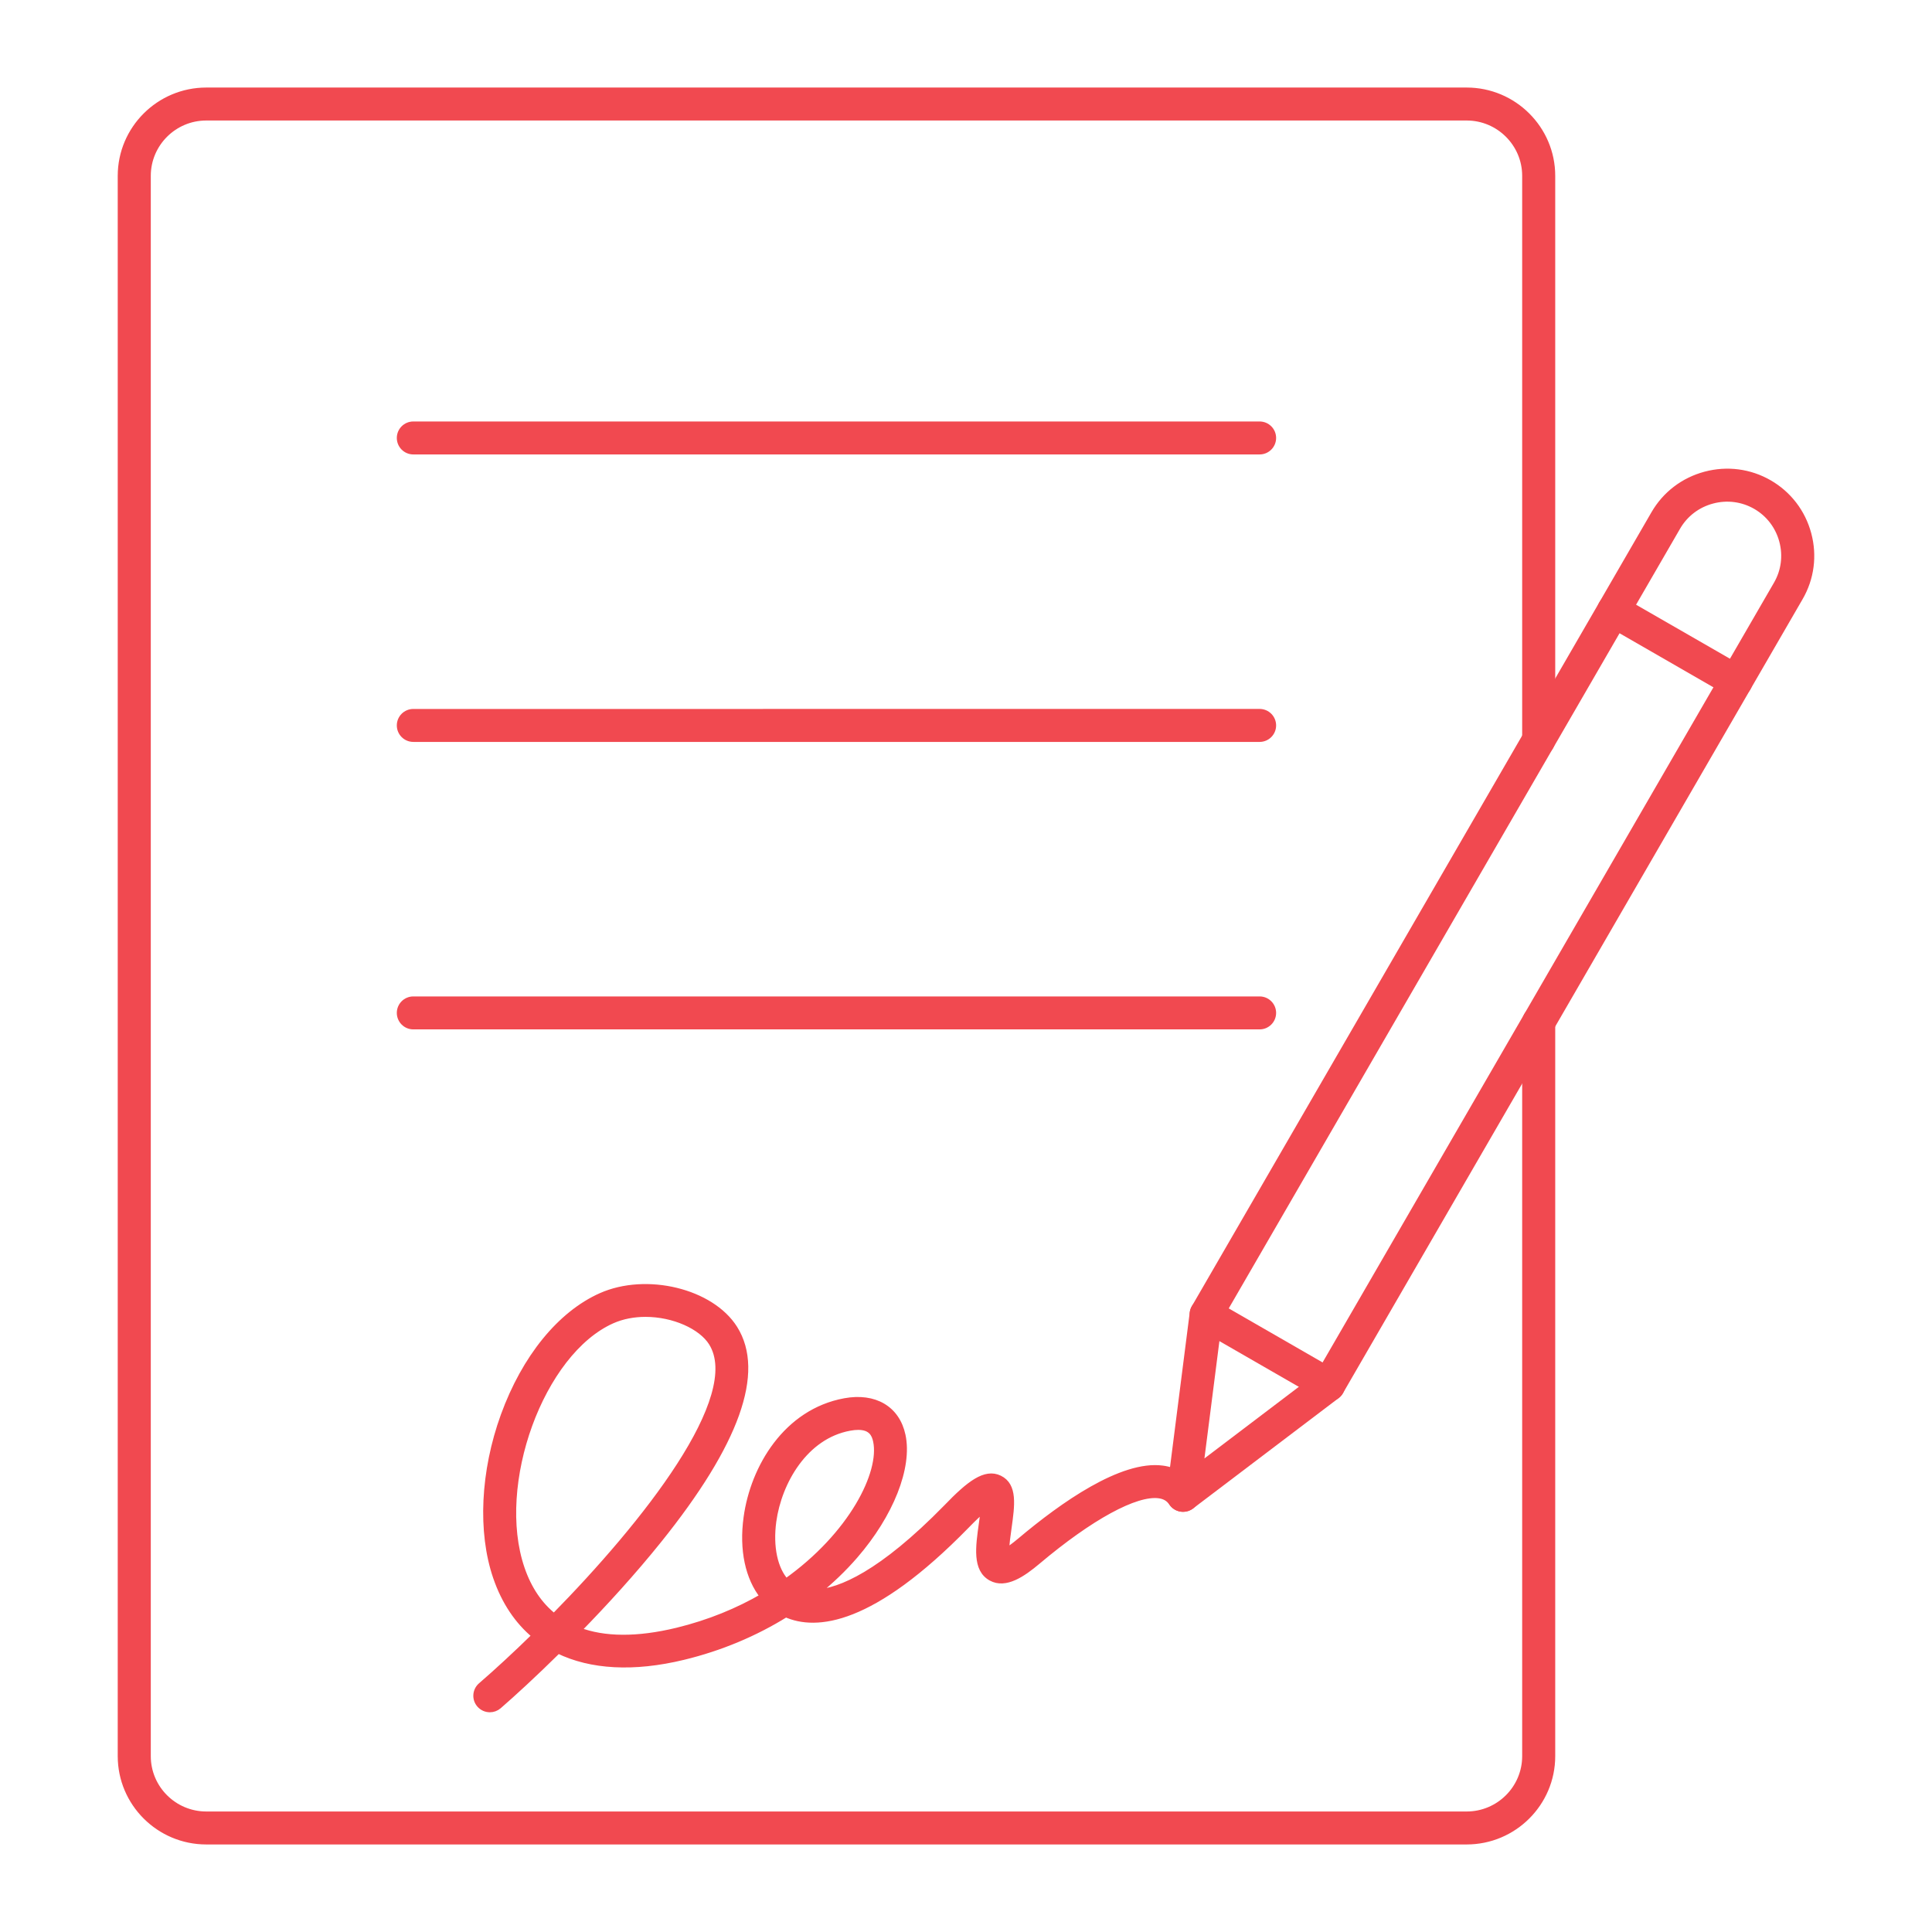
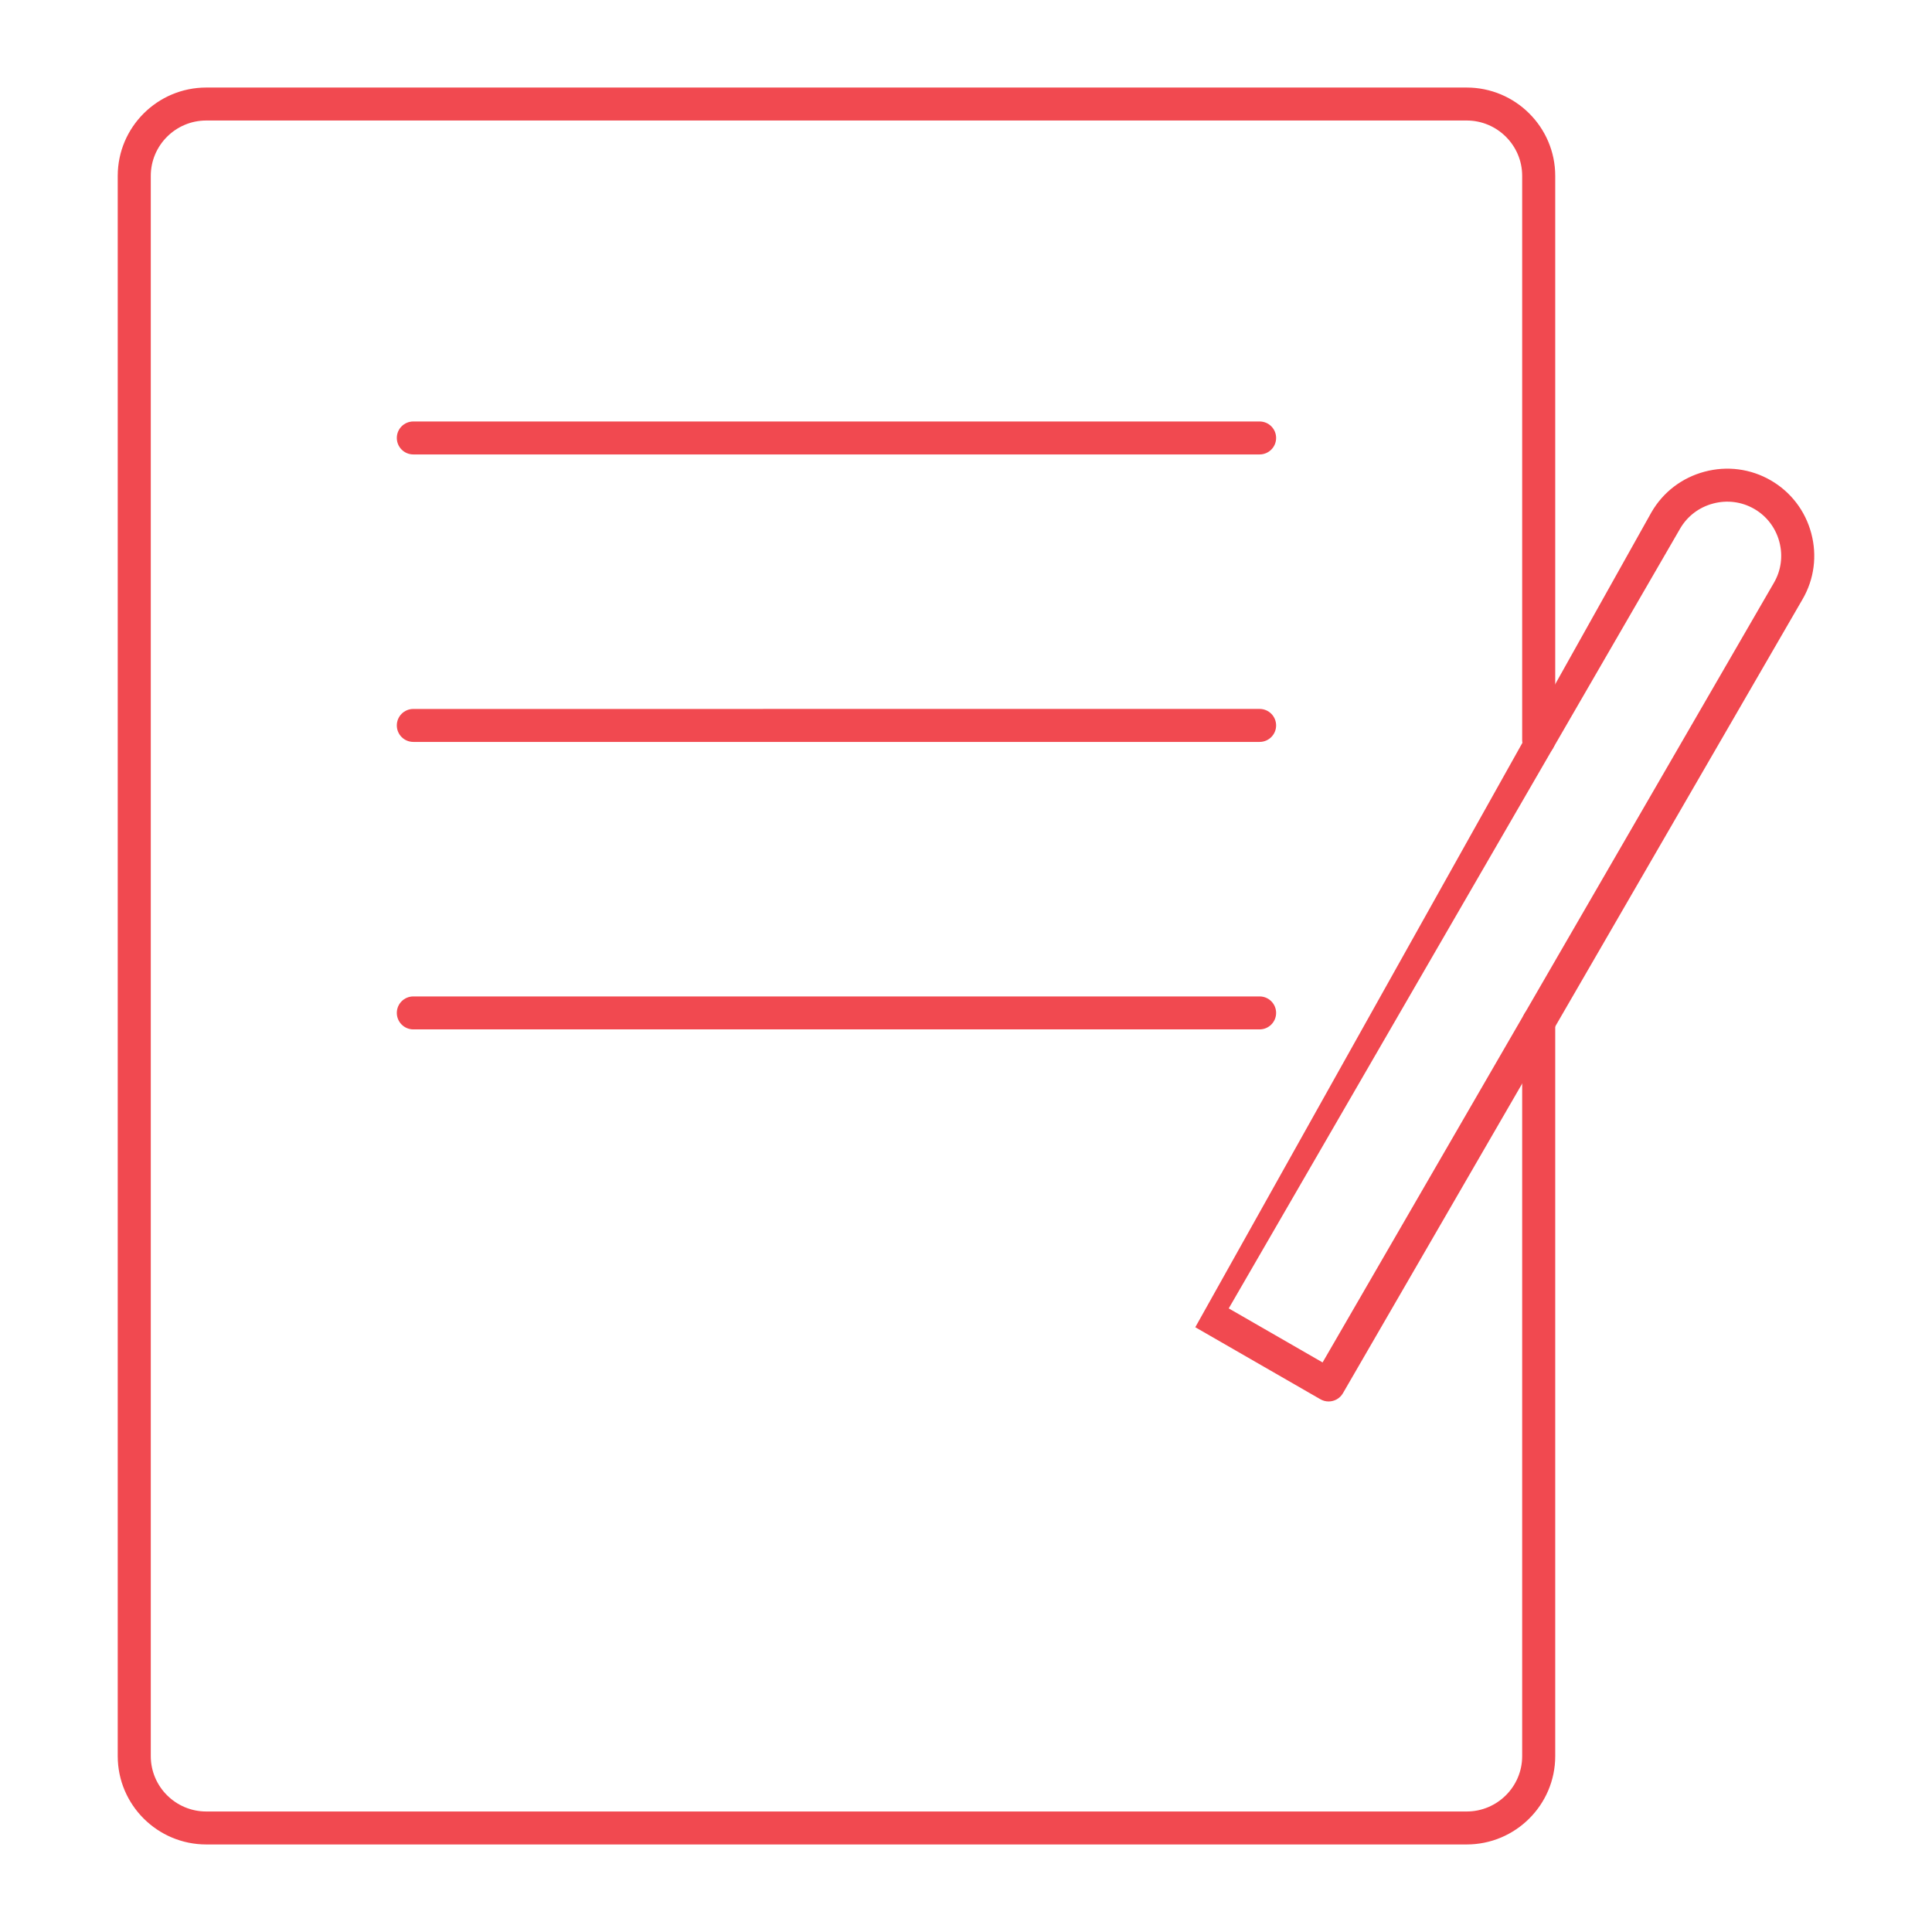
<svg xmlns="http://www.w3.org/2000/svg" width="64" height="64" viewBox="0 0 64 64" fill="none">
  <g id="SVG" opacity="0.8">
    <g id="Group">
      <g id="_242638672">
        <path id="_242638648" fill-rule="evenodd" clip-rule="evenodd" d="M48.585 61H6.833C5.271 61 4 59.732 4 58.174L4 5.826C4 4.268 5.271 3 6.833 3L48.585 3C50.147 3 51.419 4.268 51.419 5.826V24.514C51.419 24.76 51.219 24.96 50.972 24.96C50.724 24.96 50.524 24.76 50.524 24.514V5.826C50.524 4.76 49.654 3.892 48.585 3.892L6.833 3.892C5.764 3.892 4.895 4.76 4.895 5.826V58.174C4.895 59.24 5.764 60.108 6.833 60.108L48.585 60.108C49.654 60.108 50.524 59.241 50.524 58.174V33.859C50.524 33.612 50.724 33.413 50.972 33.413C51.219 33.413 51.419 33.613 51.419 33.859V58.174C51.419 59.732 50.147 61 48.585 61Z" fill="#ED1C24" stroke="#ED1C24" stroke-width="0.2" />
        <path id="_242638624" fill-rule="evenodd" clip-rule="evenodd" d="M41.726 14.954H13.692C13.445 14.954 13.245 14.754 13.245 14.508C13.245 14.261 13.445 14.062 13.692 14.062L41.726 14.062C41.973 14.062 42.173 14.261 42.173 14.508C42.173 14.754 41.973 14.954 41.726 14.954Z" fill="#ED1C24" stroke="#ED1C24" stroke-width="0.2" />
        <path id="_242638288" fill-rule="evenodd" clip-rule="evenodd" d="M41.726 24.477H13.692C13.445 24.477 13.245 24.277 13.245 24.031C13.245 23.784 13.445 23.585 13.692 23.585L41.726 23.584C41.973 23.584 42.173 23.784 42.173 24.031C42.173 24.277 41.973 24.477 41.726 24.477Z" fill="#ED1C24" stroke="#ED1C24" stroke-width="0.2" />
        <path id="_242638408" fill-rule="evenodd" clip-rule="evenodd" d="M41.726 34H13.692C13.445 34 13.245 33.8 13.245 33.554C13.245 33.308 13.445 33.108 13.692 33.108L41.726 33.108C41.973 33.108 42.173 33.308 42.173 33.554C42.173 33.8 41.973 34 41.726 34Z" fill="#ED1C24" stroke="#ED1C24" stroke-width="0.2" />
-         <path id="_242638816" fill-rule="evenodd" clip-rule="evenodd" d="M40.567 43.379L43.849 45.269L58.852 19.352C59.104 18.917 59.17 18.408 59.039 17.919C58.907 17.429 58.595 17.021 58.159 16.77C57.722 16.519 57.212 16.453 56.722 16.584C56.23 16.715 55.821 17.027 55.569 17.462L40.567 43.379ZM44.012 46.325C43.937 46.325 43.86 46.306 43.789 46.265L39.731 43.929C39.518 43.805 39.445 43.532 39.568 43.319L54.795 17.016C55.167 16.374 55.768 15.915 56.49 15.722C57.211 15.529 57.964 15.627 58.606 15.997C59.249 16.368 59.71 16.968 59.903 17.688C60.096 18.407 59.999 19.157 59.627 19.798L44.4 46.102C44.318 46.245 44.167 46.325 44.012 46.325Z" fill="#ED1C24" stroke="#ED1C24" stroke-width="0.2" />
-         <path id="_242638504" fill-rule="evenodd" clip-rule="evenodd" d="M57.507 23.014C57.431 23.014 57.354 22.995 57.284 22.954L53.226 20.618C53.013 20.495 52.939 20.222 53.063 20.009C53.186 19.795 53.46 19.722 53.673 19.845L57.732 22.181C57.945 22.305 58.018 22.578 57.895 22.791C57.812 22.934 57.662 23.014 57.507 23.014Z" fill="#ED1C24" stroke="#ED1C24" stroke-width="0.2" />
-         <path id="_242638984" fill-rule="evenodd" clip-rule="evenodd" d="M39.191 49.981C39.114 49.981 39.037 49.962 38.967 49.922C38.811 49.832 38.725 49.657 38.747 49.479L39.511 43.486C39.543 43.242 39.766 43.069 40.012 43.1C40.257 43.13 40.43 43.354 40.399 43.599L39.769 48.536L43.742 45.523C43.939 45.374 44.22 45.413 44.369 45.609C44.518 45.805 44.481 46.085 44.284 46.234L39.461 49.891C39.382 49.951 39.286 49.981 39.191 49.981Z" fill="#ED1C24" stroke="#ED1C24" stroke-width="0.2" />
-         <path id="_242638864" fill-rule="evenodd" clip-rule="evenodd" d="M28.43 47.267C28.347 47.267 28.252 47.276 28.144 47.296C26.662 47.568 25.797 49.091 25.617 50.39C25.5 51.248 25.663 51.984 26.037 52.395C28.215 50.852 29.248 48.791 29.022 47.734C28.974 47.509 28.859 47.267 28.43 47.267ZM21.383 43.523C21.003 43.523 20.62 43.591 20.274 43.745C17.92 44.793 16.325 49.169 17.28 51.96C17.513 52.641 17.874 53.172 18.354 53.551C21.367 50.488 24.705 46.276 23.574 44.48C23.228 43.93 22.312 43.523 21.383 43.523ZM16.227 56.621C16.102 56.621 15.978 56.569 15.889 56.467C15.727 56.281 15.747 56 15.933 55.838C16.465 55.378 17.077 54.814 17.723 54.182C17.148 53.707 16.712 53.059 16.434 52.248C15.919 50.747 16.015 48.744 16.688 46.89C17.385 44.975 18.559 43.531 19.909 42.93C21.414 42.261 23.562 42.783 24.332 44.005C25.244 45.454 24.4 47.813 21.824 51.017C20.977 52.072 20.035 53.103 19.156 54.003C20.014 54.33 21.113 54.338 22.428 54.02C23.504 53.758 24.456 53.36 25.277 52.883C24.789 52.27 24.584 51.34 24.732 50.269C24.959 48.608 26.053 46.773 27.982 46.418C28.975 46.236 29.709 46.669 29.897 47.548C30.123 48.604 29.505 50.168 28.322 51.533C27.941 51.973 27.513 52.382 27.047 52.755C27.825 52.706 29.184 52.156 31.36 49.93C32.108 49.152 32.636 48.744 33.11 48.974C33.606 49.214 33.515 49.859 33.411 50.605C33.379 50.83 33.331 51.164 33.329 51.384C33.431 51.325 33.581 51.222 33.796 51.041C35.206 49.852 37.169 48.471 38.509 48.649C38.949 48.707 39.311 48.925 39.559 49.282C39.699 49.484 39.649 49.762 39.446 49.902C39.242 50.042 38.964 49.992 38.823 49.789C38.718 49.638 38.585 49.559 38.393 49.533C37.622 49.431 36.12 50.25 34.373 51.722C33.878 52.139 33.308 52.531 32.833 52.269C32.313 51.983 32.416 51.253 32.525 50.481C32.544 50.344 32.569 50.16 32.586 49.997C32.452 50.107 32.263 50.281 32.003 50.55C28.876 53.749 27.036 53.92 26.032 53.472C25.012 54.107 23.862 54.59 22.639 54.886C20.987 55.286 19.575 55.203 18.489 54.674C17.691 55.462 16.99 56.105 16.52 56.512C16.436 56.585 16.332 56.621 16.227 56.621Z" fill="#ED1C24" stroke="#ED1C24" stroke-width="0.2" />
+         <path id="_242638816" fill-rule="evenodd" clip-rule="evenodd" d="M40.567 43.379L43.849 45.269L58.852 19.352C59.104 18.917 59.17 18.408 59.039 17.919C58.907 17.429 58.595 17.021 58.159 16.77C57.722 16.519 57.212 16.453 56.722 16.584C56.23 16.715 55.821 17.027 55.569 17.462L40.567 43.379ZM44.012 46.325C43.937 46.325 43.86 46.306 43.789 46.265L39.731 43.929L54.795 17.016C55.167 16.374 55.768 15.915 56.49 15.722C57.211 15.529 57.964 15.627 58.606 15.997C59.249 16.368 59.71 16.968 59.903 17.688C60.096 18.407 59.999 19.157 59.627 19.798L44.4 46.102C44.318 46.245 44.167 46.325 44.012 46.325Z" fill="#ED1C24" stroke="#ED1C24" stroke-width="0.2" />
      </g>
    </g>
  </g>
</svg>